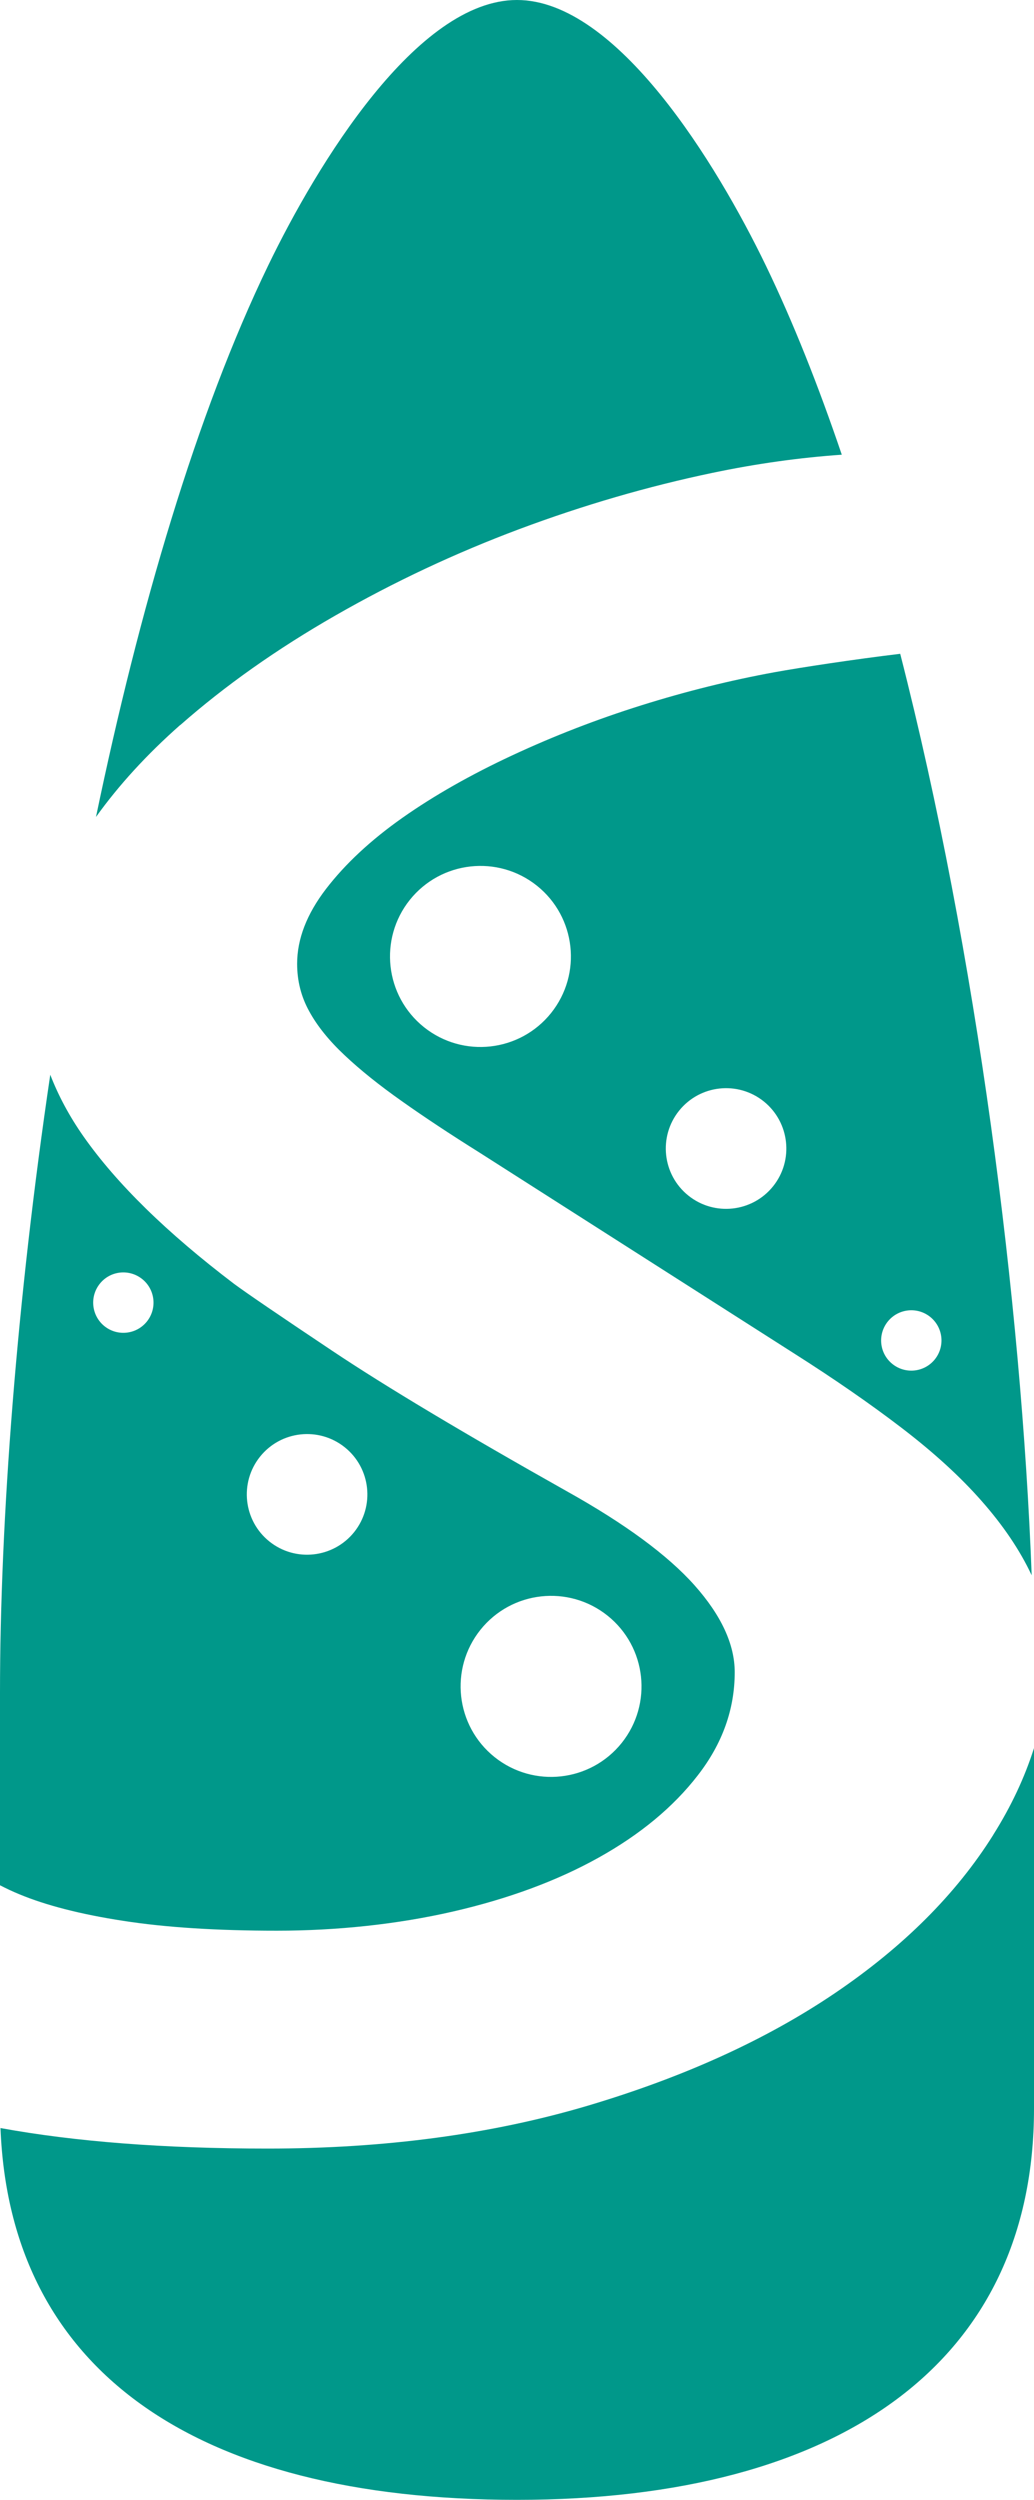
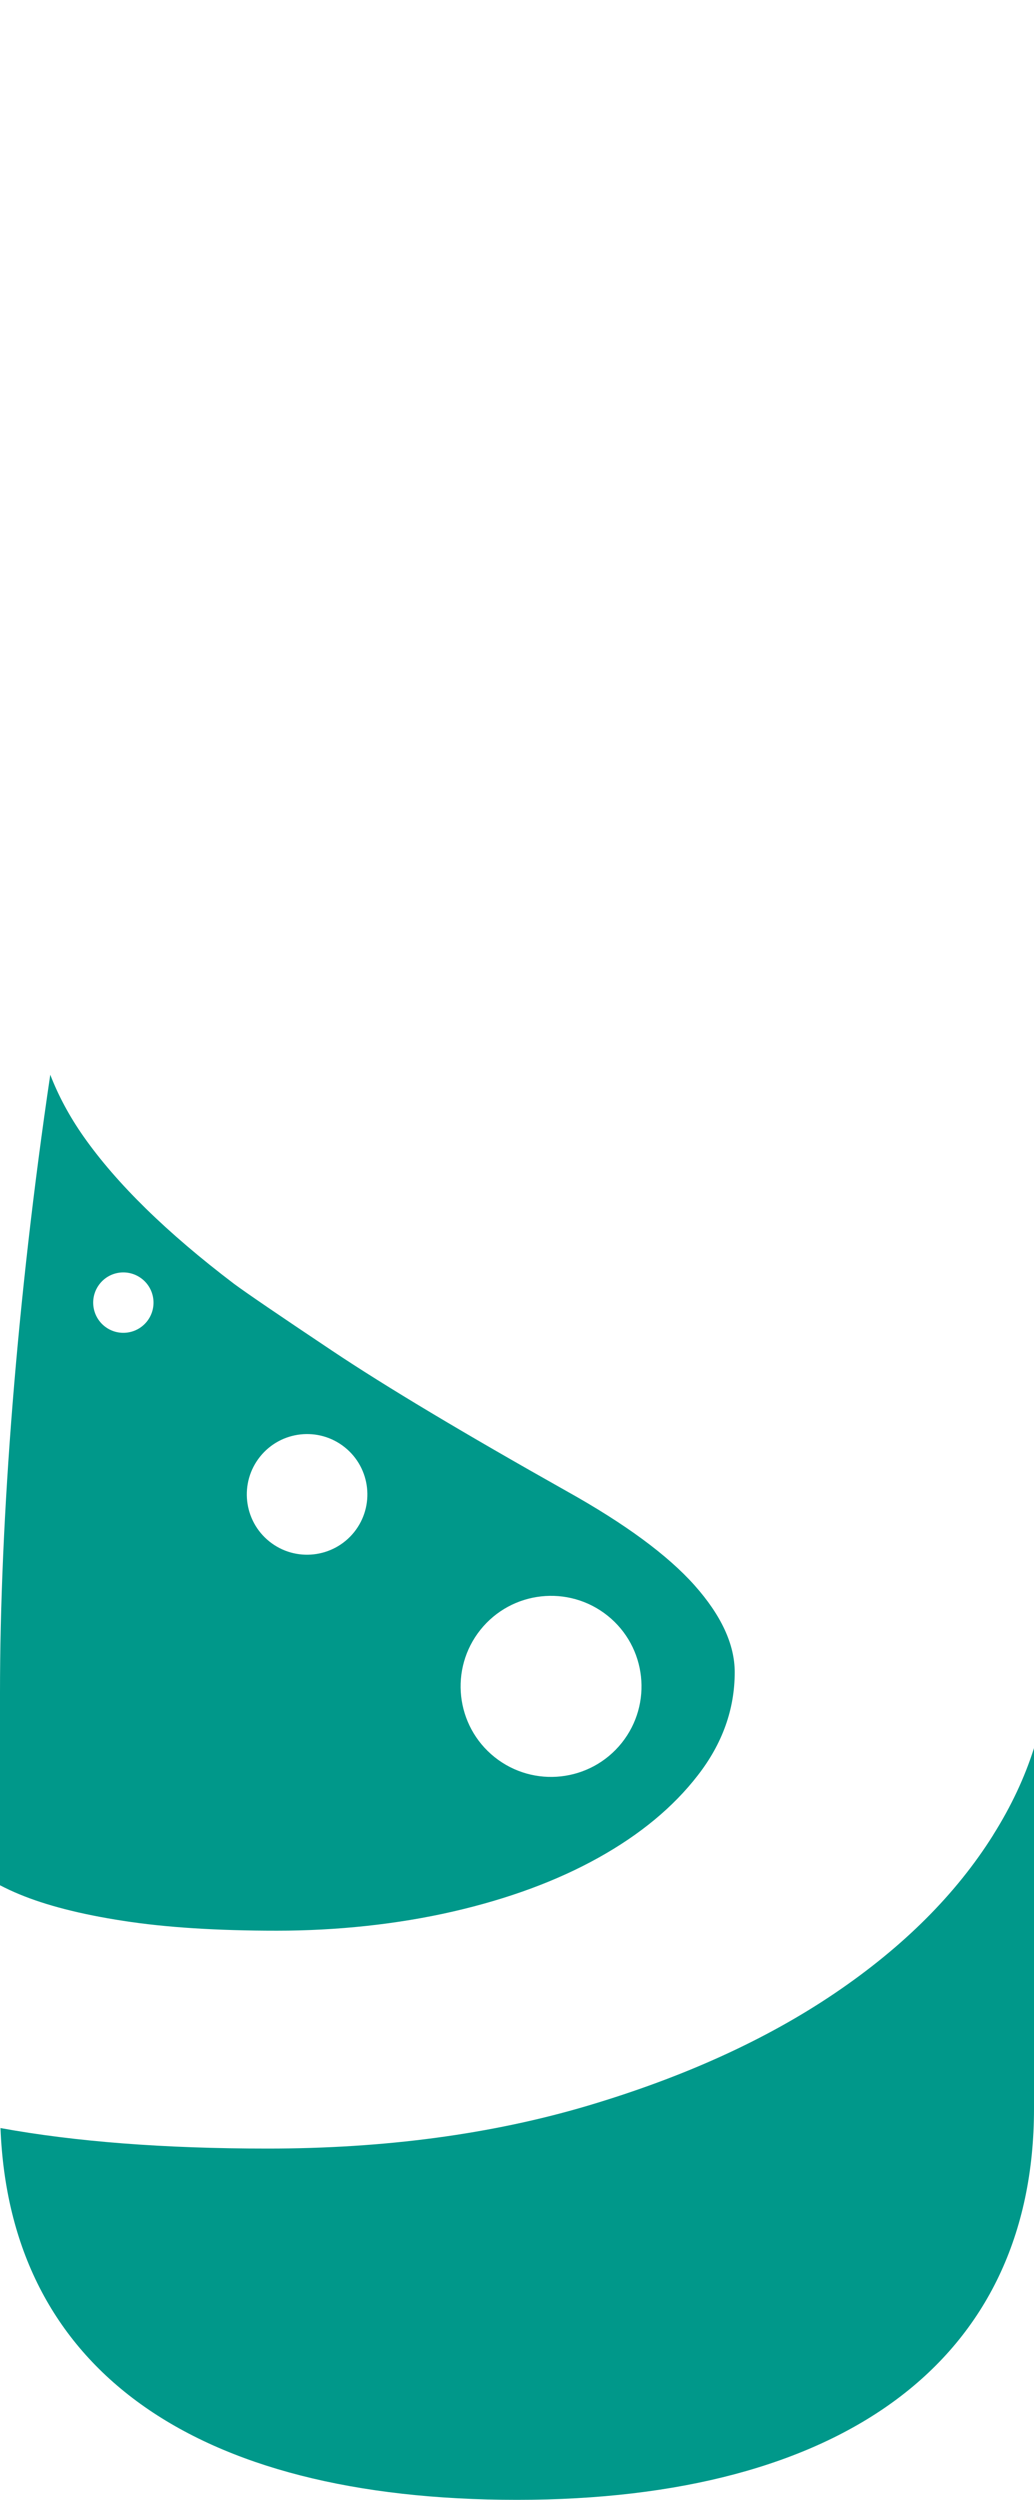
<svg xmlns="http://www.w3.org/2000/svg" id="a" viewBox="0 0 125.07 302.11">
  <defs>
    <style>.b{fill:#00988a;stroke-width:0px;}</style>
  </defs>
-   <path class="b" d="M21.81,87.62c5.41-4.76,11.67-9.18,18.76-13.24,7.09-4.06,14.5-7.54,22.25-10.44,7.74-2.89,15.53-5.16,23.38-6.8,5.4-1.13,10.6-1.84,15.62-2.19-2.82-8.31-5.88-16.02-9.19-22.87C86.7,19.82,74.62,0,62.53,0s-24.16,19.82-30.09,32.08c-8.65,17.89-15.61,41.57-20.83,66.65,2.79-3.89,6.19-7.59,10.19-11.12Z" />
  <path class="b" d="M120.13,221.76c-4.49,7.15-10.88,13.52-19.16,19.12-8.28,5.6-18.24,10.13-29.88,13.59-11.64,3.45-24.54,5.18-38.72,5.18-12.57,0-23.33-.84-32.31-2.48,1.12,29,23.21,44.93,62.48,44.93s62.53-16.79,62.53-47.28v-43.57c-1.12,3.54-2.76,7.04-4.94,10.5Z" />
  <path class="b" d="M84,191.57c-3.25-3.64-8.39-7.42-15.43-11.35-12.45-7-21.9-12.65-28.34-16.95-6.44-4.3-10.42-7.01-11.93-8.13-8.12-6.16-14.19-12.1-18.19-17.79-1.72-2.45-3.05-4.94-4.03-7.47C2.05,157,0,183.67,0,204.63v23.2c.72.37,1.49.74,2.32,1.08,3.25,1.35,7.44,2.43,12.59,3.22,5.14.8,11.34,1.19,18.59,1.19s14.55-.77,21.27-2.31c6.71-1.54,12.59-3.71,17.62-6.51,5.03-2.8,9.04-6.11,12.01-9.95,2.98-3.83,4.47-7.99,4.47-12.47,0-3.36-1.63-6.87-4.87-10.51ZM17.77,159.7c-1.26,1.57-3.55,1.83-5.13.57-1.57-1.26-1.83-3.55-.57-5.13s3.55-1.83,5.13-.57c1.57,1.26,1.83,3.55.57,5.13ZM42.84,185.15c-2.52,3.14-7.11,3.65-10.25,1.14-3.15-2.52-3.65-7.11-1.14-10.25,2.52-3.15,7.11-3.65,10.25-1.14,3.15,2.52,3.65,7.11,1.14,10.25ZM75.2,210.63c-3.78,4.72-10.66,5.48-15.38,1.71-4.72-3.78-5.48-10.66-1.71-15.38,3.78-4.72,10.66-5.48,15.38-1.71,4.72,3.78,5.48,10.66,1.71,15.38Z" />
-   <path class="b" d="M108.89,79.01c-5.5.66-11.92,1.63-15.22,2.23-5.36.98-10.71,2.31-16.07,3.99-5.36,1.68-10.56,3.69-15.59,6.03-5.03,2.34-9.48,4.86-13.32,7.56-3.85,2.71-6.93,5.58-9.26,8.61-2.33,3.04-3.49,6.05-3.49,9.04,0,2.06.48,3.97,1.46,5.74.97,1.78,2.4,3.55,4.3,5.33,1.89,1.78,4.19,3.62,6.9,5.53,2.71,1.92,5.84,3.99,9.42,6.23l38,24.24c4.87,3.09,9.23,6.1,13.07,9.04,3.84,2.94,7.07,5.88,9.66,8.83,2.6,2.95,4.6,5.91,6.01,8.9.01.02.02.05.03.07-1.25-32.92-6.61-75.07-15.9-111.36ZM66.66,122.42c-3.78,4.72-10.66,5.48-15.38,1.71-4.72-3.78-5.48-10.66-1.71-15.38,3.78-4.72,10.66-5.48,15.38-1.71,4.72,3.78,5.48,10.66,1.71,15.38ZM93.52,143.35c-2.52,3.15-7.11,3.65-10.25,1.14-3.15-2.52-3.65-7.11-1.14-10.25,2.52-3.15,7.11-3.65,10.25-1.14,3.14,2.52,3.65,7.11,1.14,10.25ZM113.08,164.27c-1.26,1.57-3.55,1.83-5.13.57s-1.83-3.55-.57-5.13c1.26-1.57,3.55-1.83,5.13-.57,1.57,1.26,1.83,3.55.57,5.13Z" />
</svg>